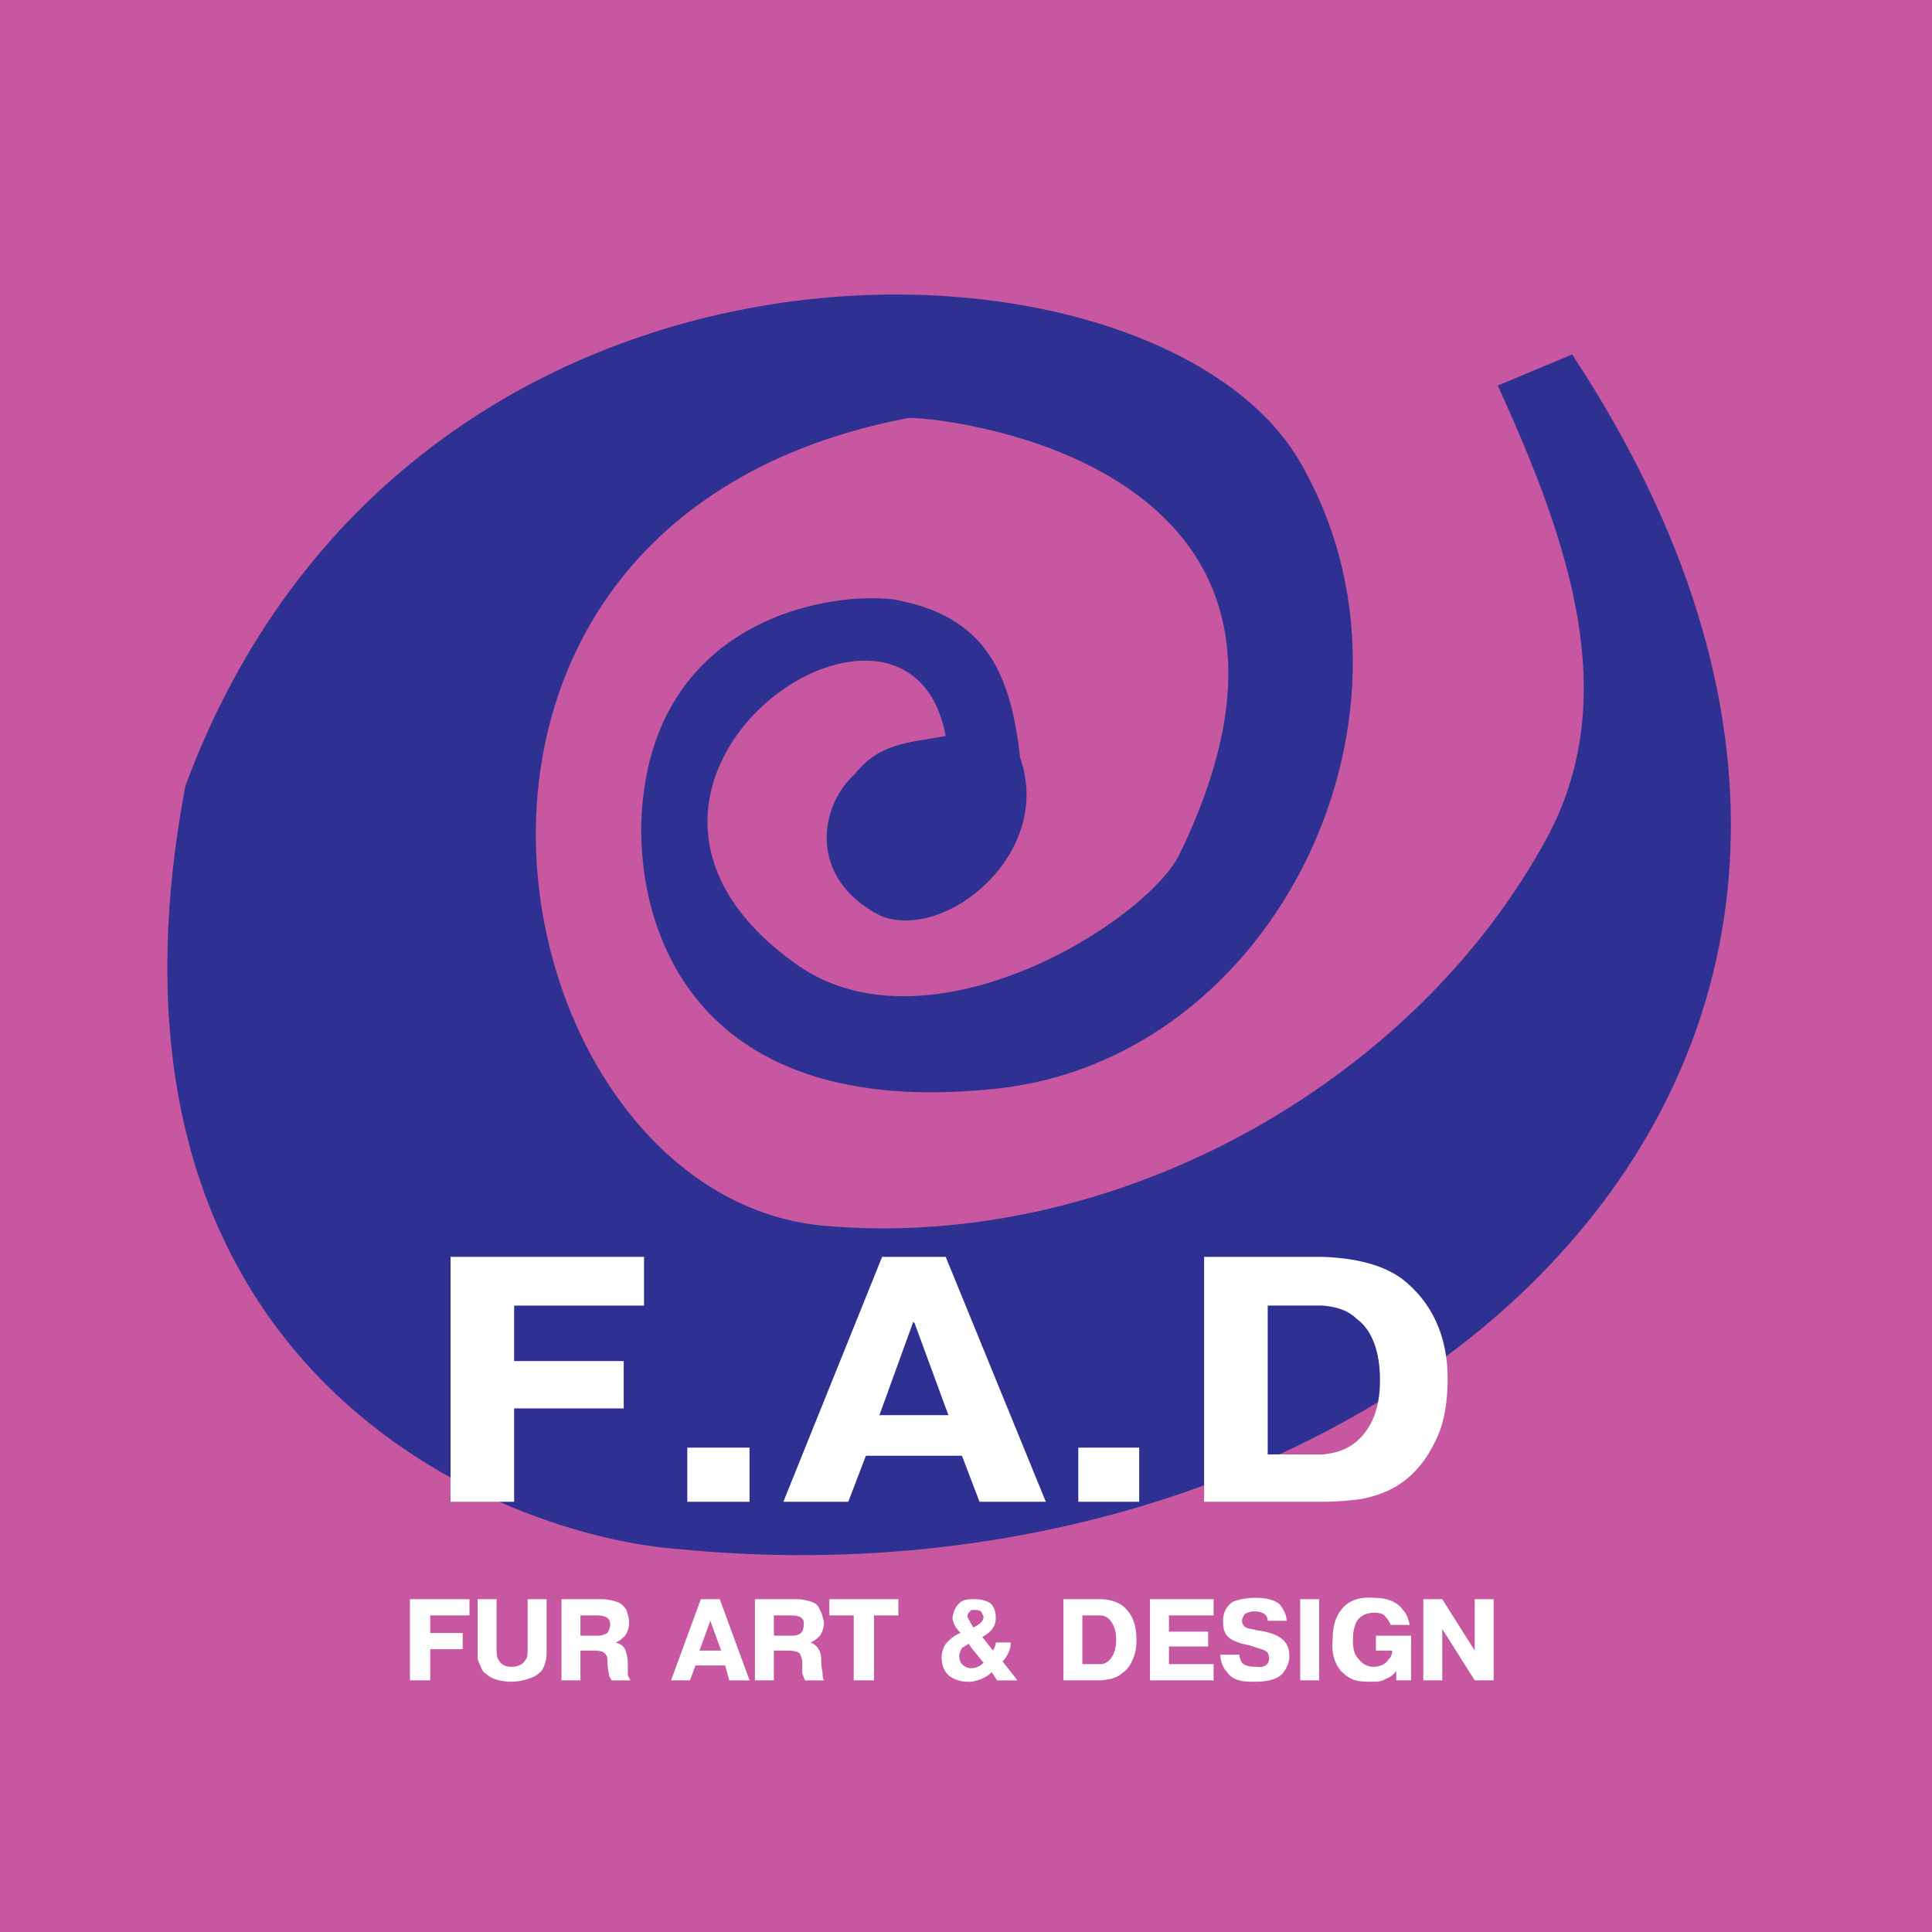
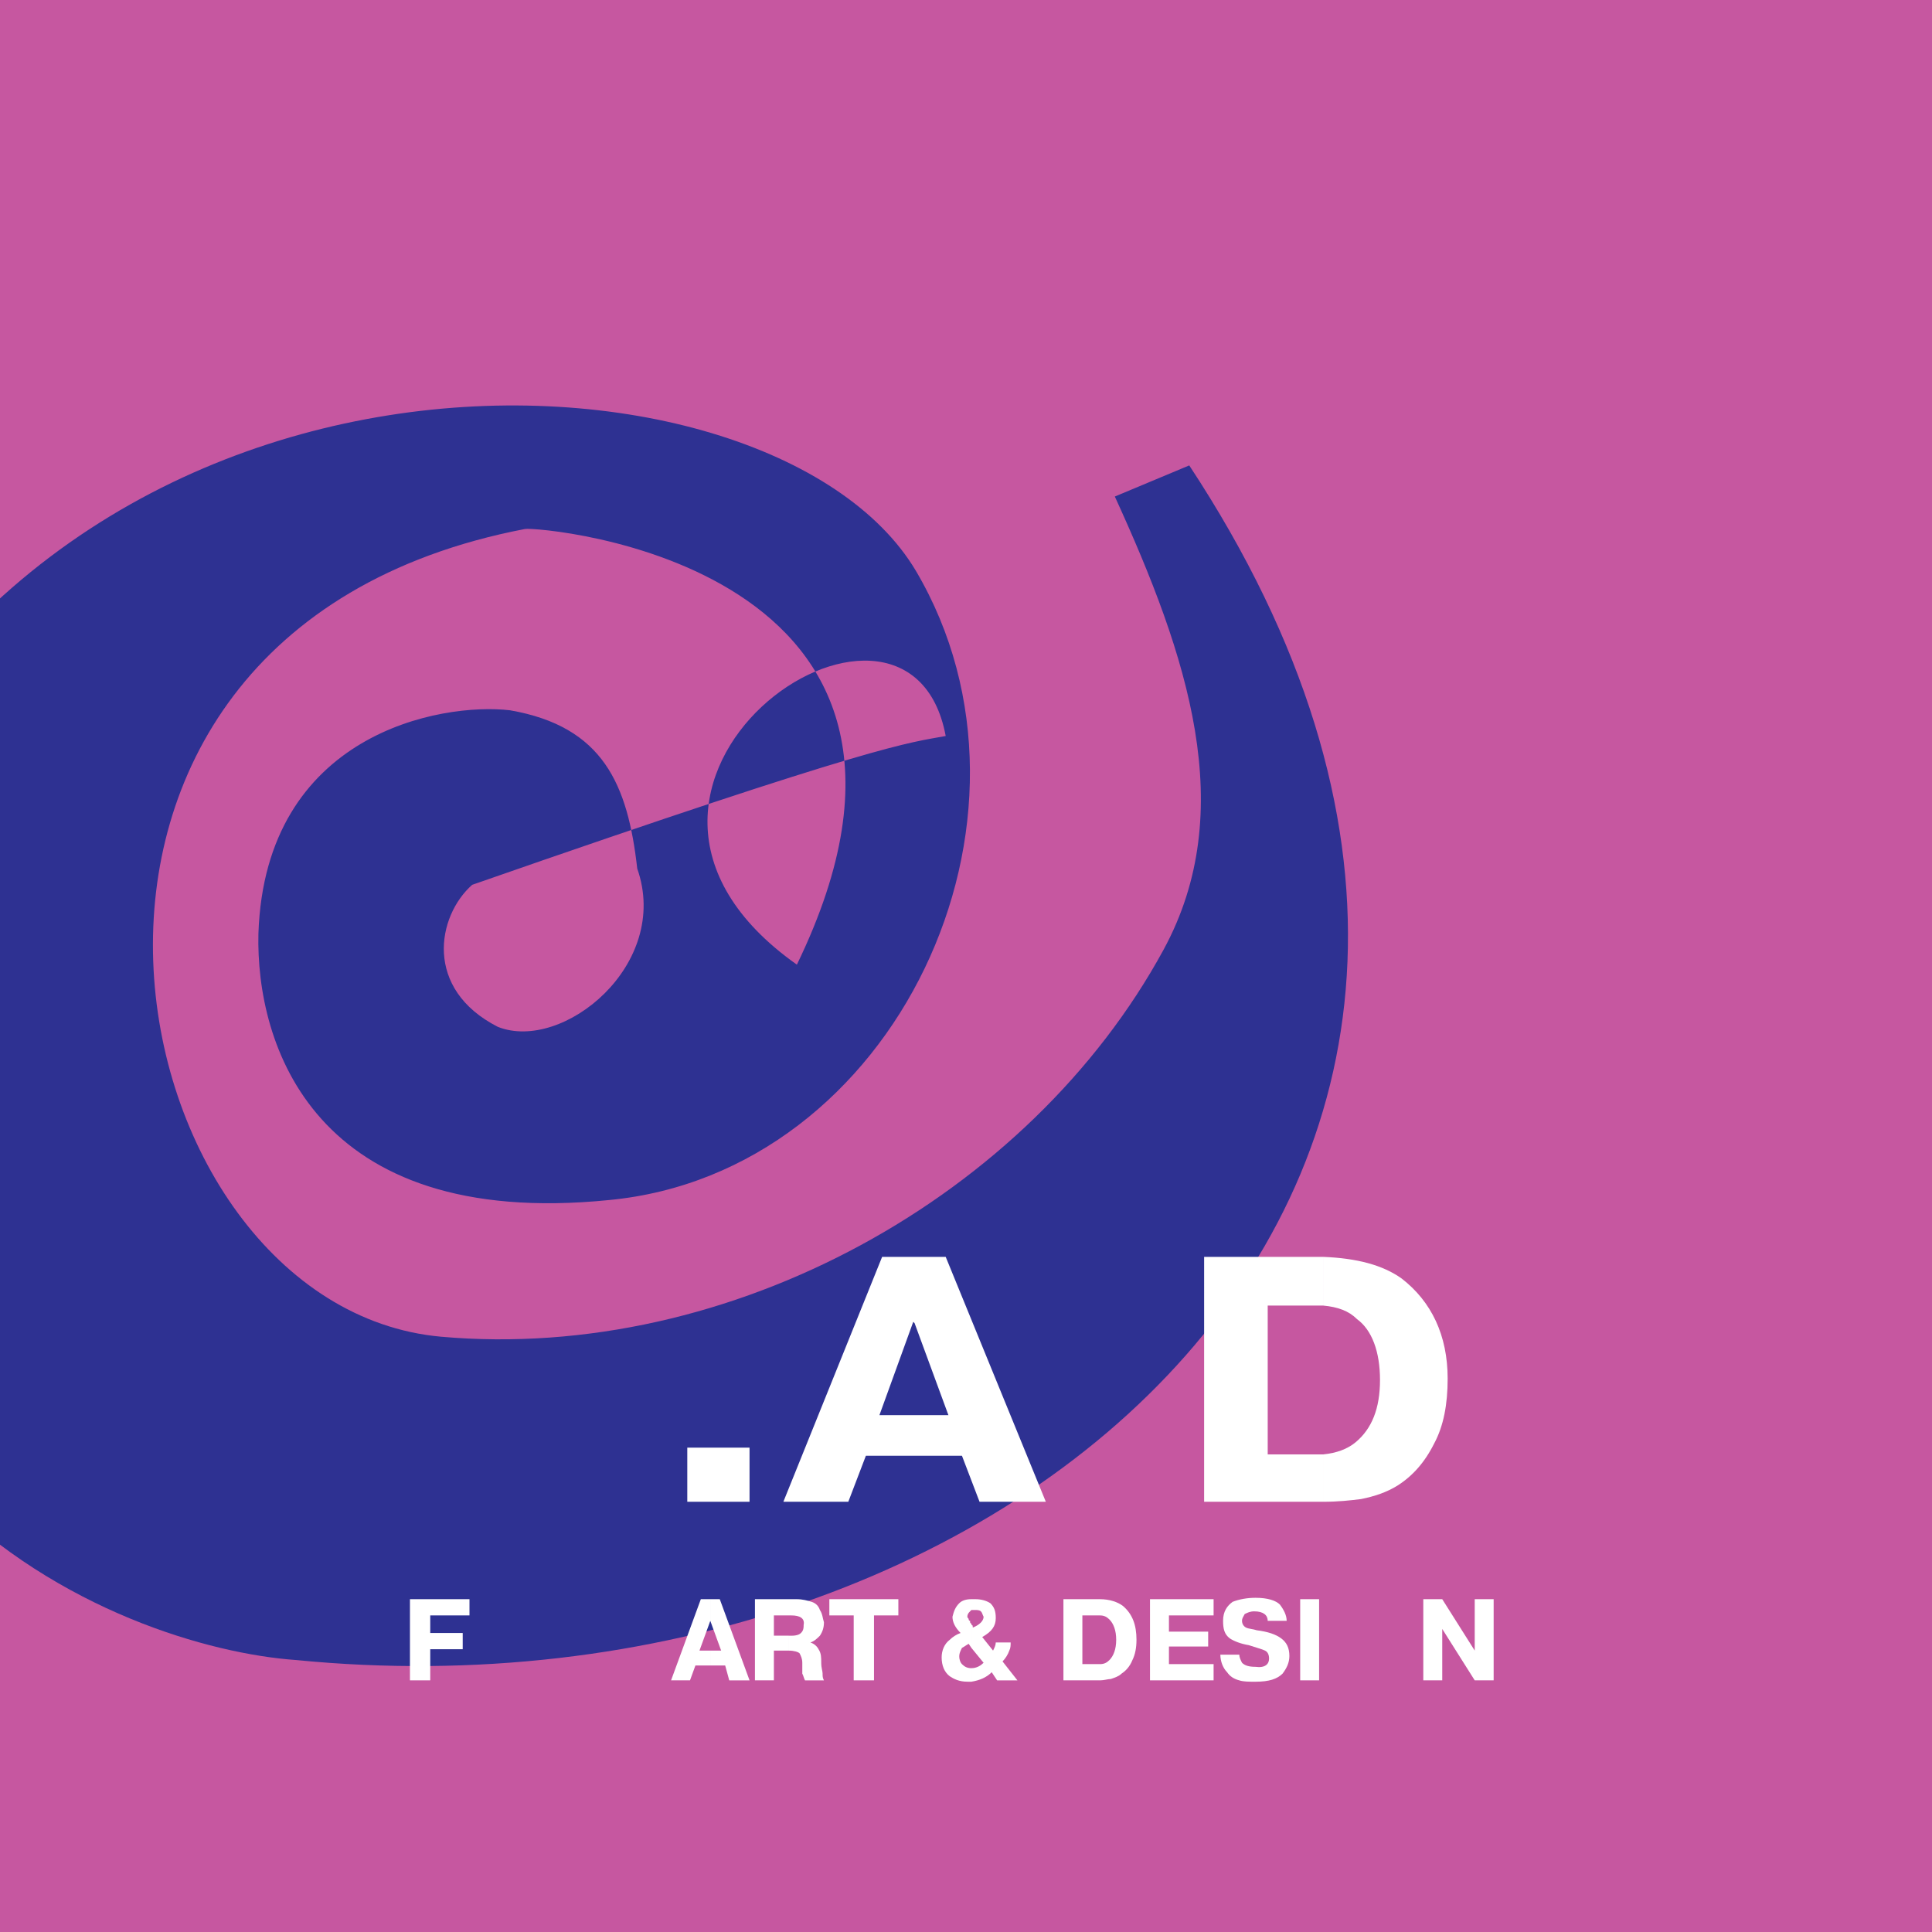
<svg xmlns="http://www.w3.org/2000/svg" version="1.0" id="Layer_1" x="0px" y="0px" width="192.756px" height="192.756px" viewBox="0 0 192.756 192.756" enable-background="new 0 0 192.756 192.756" xml:space="preserve">
  <g>
    <polygon fill-rule="evenodd" clip-rule="evenodd" fill="#C657A0" points="0,0 192.756,0 192.756,192.756 0,192.756 0,0  " />
-     <path fill-rule="evenodd" clip-rule="evenodd" fill="#2E3192" d="M94.353,73.431c-3.778-20.248-40.224,4.859-14.848,22.812   c13.229,9.314,34.96-4.319,38.201-11.069c19.438-40.089-25.782-43.735-27.131-43.465c-54.804,10.529-41.305,77.615-8.37,80.586   c28.887,2.564,58.719-14.039,72.082-38.605c7.559-13.903,2.43-29.292-4.859-45.22l7.425-3.104   c46.703,70.865-17.953,126.208-89.089,119.189c-17.414-1.215-60.338-17.412-49.27-76.13   c22.271-60.202,96.513-57.097,111.091-32.531c14.578,24.702-2.024,60.067-30.641,62.768c-29.562,2.969-35.23-15.658-34.96-26.592   c0.674-19.978,18.222-23.082,25.107-22.273c9.312,1.621,11.743,7.424,12.688,15.793c3.374,9.583-7.425,18.358-13.903,15.792   c-7.425-3.779-6.074-11.068-2.565-14.173C87.74,74.106,90.709,74.106,94.353,73.431L94.353,73.431z" />
-     <polygon fill-rule="evenodd" clip-rule="evenodd" fill="#FFFFFF" points="51.294,135.793 62.228,135.793 62.228,140.518    51.294,140.518 51.294,149.832 44.951,149.832 44.951,125.398 64.253,125.398 64.253,130.258 51.294,130.258 51.294,135.793  " />
+     <path fill-rule="evenodd" clip-rule="evenodd" fill="#2E3192" d="M94.353,73.431c-3.778-20.248-40.224,4.859-14.848,22.812   c19.438-40.089-25.782-43.735-27.131-43.465c-54.804,10.529-41.305,77.615-8.37,80.586   c28.887,2.564,58.719-14.039,72.082-38.605c7.559-13.903,2.43-29.292-4.859-45.22l7.425-3.104   c46.703,70.865-17.953,126.208-89.089,119.189c-17.414-1.215-60.338-17.412-49.27-76.13   c22.271-60.202,96.513-57.097,111.091-32.531c14.578,24.702-2.024,60.067-30.641,62.768c-29.562,2.969-35.23-15.658-34.96-26.592   c0.674-19.978,18.222-23.082,25.107-22.273c9.312,1.621,11.743,7.424,12.688,15.793c3.374,9.583-7.425,18.358-13.903,15.792   c-7.425-3.779-6.074-11.068-2.565-14.173C87.74,74.106,90.709,74.106,94.353,73.431L94.353,73.431z" />
    <polygon fill-rule="evenodd" clip-rule="evenodd" fill="#FFFFFF" points="68.571,149.832 68.571,144.432 74.781,144.432    74.781,149.832 68.571,149.832  " />
    <path fill-rule="evenodd" clip-rule="evenodd" fill="#FFFFFF" d="M91.249,125.398h3.104l9.989,24.434h-6.613l-1.755-4.592h-4.725   v-4.049h3.375l-3.375-9.178V125.398L91.249,125.398z M88.01,125.398h3.239v6.615l-0.134-0.135l-3.375,9.312h3.509v4.049H86.39   l-1.754,4.592h-6.479L88.01,125.398L88.01,125.398z" />
-     <polygon fill-rule="evenodd" clip-rule="evenodd" fill="#FFFFFF" points="107.582,149.832 107.582,144.432 113.656,144.432    113.656,149.832 107.582,149.832  " />
    <path fill-rule="evenodd" clip-rule="evenodd" fill="#FFFFFF" d="M132.014,125.398c3.375,0.137,5.939,0.811,7.829,2.16   c2.97,2.295,4.59,5.668,4.59,9.988c0,2.566-0.405,4.725-1.35,6.48c-0.945,1.889-2.159,3.238-3.645,4.184   c-1.081,0.674-2.295,1.08-3.646,1.352c-1.079,0.135-2.294,0.27-3.779,0.27v-4.725c1.351-0.137,2.43-0.541,3.24-1.215   c1.62-1.35,2.43-3.375,2.43-6.211c0-2.834-0.81-4.992-2.295-6.074c-0.811-0.809-1.89-1.213-3.375-1.35V125.398L132.014,125.398z    M120.136,125.398h11.473c0.136,0,0.271,0,0.405,0v4.859c-0.405,0-0.81,0-1.214,0h-4.32v14.85h3.914c0.541,0,1.081,0,1.62,0v4.725   c-0.27,0-0.675,0-0.944,0h-10.934V125.398L120.136,125.398z" />
    <polygon fill-rule="evenodd" clip-rule="evenodd" fill="#FFFFFF" points="42.925,162.924 46.165,162.924 46.165,164.543    42.925,164.543 42.925,167.648 40.901,167.648 40.901,159.551 46.84,159.551 46.84,161.17 42.925,161.17 42.925,162.924  " />
-     <path fill-rule="evenodd" clip-rule="evenodd" fill="#FFFFFF" d="M47.65,159.551h1.889v4.723c0,0.541,0,0.945,0.136,1.215   c0.269,0.541,0.674,0.811,1.35,0.811c0.674,0,1.214-0.27,1.484-0.811c0.135-0.133,0.135-0.674,0.135-1.215v-4.723h1.89v4.992   c0,0.541,0,0.945-0.135,1.352c-0.135,0.404-0.269,0.809-0.675,1.078c-0.27,0.27-0.675,0.406-1.08,0.541   c-0.405,0.135-0.945,0.27-1.62,0.27c-1.081,0-2.025-0.27-2.565-0.811c-0.27-0.135-0.404-0.404-0.539-0.809   c-0.136-0.27-0.271-0.539-0.271-0.809c0-0.271,0-0.541,0-0.812V159.551L47.65,159.551z" />
-     <path fill-rule="evenodd" clip-rule="evenodd" fill="#FFFFFF" d="M59.393,159.551h0.676c0.539,0,1.08,0.135,1.485,0.27   c0.404,0.135,0.675,0.404,0.944,0.809c0.135,0.404,0.271,0.811,0.271,1.217c0,0.539-0.136,0.943-0.406,1.348   c-0.27,0.271-0.539,0.541-0.945,0.676c0.54,0.135,0.811,0.404,0.945,0.674c0.135,0.406,0.27,0.812,0.27,1.352s0,0.809,0,1.078   s0.136,0.406,0.27,0.676h-1.889c-0.135-0.27-0.27-0.406-0.27-0.676c0-0.135-0.136-0.539-0.136-1.078c0-0.406,0-0.676-0.269-0.945   c-0.135-0.135-0.405-0.27-0.946-0.27v-1.486h0.27c0.406,0,0.676-0.135,0.945-0.27c0.136-0.27,0.271-0.539,0.271-0.809   c0-0.676-0.405-0.945-1.35-0.945h-0.136V159.551L59.393,159.551z M56.019,167.648v-8.098h3.374v1.619h-1.484v2.023h1.484v1.486   h-1.484v2.969H56.019L56.019,167.648z" />
    <path fill-rule="evenodd" clip-rule="evenodd" fill="#FFFFFF" d="M70.867,159.551h0.945l2.97,8.098h-2.025l-0.405-1.484h-1.484   v-1.484h1.081l-1.081-2.969V159.551L70.867,159.551z M69.922,159.551h0.945v2.16l-1.08,2.969h1.08v1.484h-1.485l-0.54,1.484h-1.889   L69.922,159.551L69.922,159.551z" />
    <path fill-rule="evenodd" clip-rule="evenodd" fill="#FFFFFF" d="M78.696,159.551h0.809c0.54,0,1.08,0.135,1.485,0.27   c0.405,0.135,0.676,0.404,0.811,0.809c0.27,0.404,0.27,0.811,0.404,1.217c0,0.539-0.134,0.943-0.404,1.348   c-0.271,0.271-0.541,0.541-0.945,0.676c0.404,0.135,0.674,0.404,0.81,0.674c0.269,0.406,0.269,0.812,0.269,1.352   s0.135,0.809,0.135,1.078s0,0.406,0.134,0.676h-1.889c-0.135-0.27-0.135-0.406-0.27-0.676c0-0.135,0-0.539,0-1.078   c0-0.406-0.134-0.676-0.27-0.945c-0.135-0.135-0.541-0.27-1.08-0.27v-1.486h0.269c0.54,0,0.811-0.135,0.946-0.27   c0.27-0.27,0.27-0.539,0.27-0.809c0.135-0.676-0.405-0.945-1.215-0.945h-0.269V159.551L78.696,159.551z M75.321,167.648v-8.098   h3.375v1.619h-1.485v2.023h1.485v1.486h-1.485v2.969H75.321L75.321,167.648z" />
    <polygon fill-rule="evenodd" clip-rule="evenodd" fill="#FFFFFF" points="85.174,161.17 82.745,161.17 82.745,159.551    89.629,159.551 89.629,161.17 87.199,161.17 87.199,167.648 85.174,167.648 85.174,161.17  " />
    <path fill-rule="evenodd" clip-rule="evenodd" fill="#FFFFFF" d="M100.833,163.869c0,0.27,0,0.541-0.135,0.811   c-0.136,0.404-0.406,0.809-0.675,1.08l1.485,1.889h-2.025l-0.54-0.811c-0.541,0.541-1.215,0.811-2.025,0.945v-1.35   c0.541,0,0.945-0.27,1.215-0.539l-1.215-1.484v-2.43v0.135c0.136,0,0.136,0.135,0.136,0.27c0.675-0.27,1.079-0.674,1.079-1.08   c-0.135-0.271-0.135-0.404-0.27-0.539c-0.135-0.137-0.405-0.137-0.541-0.137c-0.135,0-0.269,0-0.405,0v-1.078   c0.136,0,0.27,0,0.405,0c0.541,0,1.08,0.135,1.485,0.404c0.405,0.404,0.54,0.811,0.54,1.484c0,0.811-0.404,1.35-1.35,1.889   l1.08,1.352c0.135-0.27,0.27-0.541,0.27-0.811H100.833L100.833,163.869z M96.918,167.783c-0.134,0-0.27,0-0.404,0   c-0.81,0-1.351-0.27-1.755-0.541c-0.541-0.404-0.811-1.078-0.811-1.887c0-0.676,0.27-1.352,0.811-1.756   c0.27-0.271,0.675-0.541,1.079-0.676c-0.54-0.539-0.81-1.078-0.81-1.619c0.135-0.539,0.27-0.945,0.675-1.35   c0.27-0.27,0.674-0.404,1.214-0.404v1.078c-0.134,0.137-0.134,0.137-0.134,0.137c-0.136,0.135-0.27,0.268-0.27,0.539   c0,0.135,0.134,0.135,0.134,0.27c0,0,0,0.137,0.136,0.137c0,0.135,0,0.27,0.134,0.27v2.43l-0.27-0.406   c-0.27,0.135-0.405,0.27-0.674,0.406c-0.135,0.27-0.27,0.539-0.27,0.809c0,0.406,0.134,0.676,0.27,0.811   c0.27,0.27,0.541,0.404,0.944,0.404V167.783L96.918,167.783z" />
    <path fill-rule="evenodd" clip-rule="evenodd" fill="#FFFFFF" d="M109.741,159.551c0.945,0,1.755,0.27,2.295,0.674   c0.945,0.809,1.351,1.891,1.351,3.375c0,0.811-0.136,1.484-0.405,2.025c-0.271,0.674-0.676,1.078-1.08,1.348   c-0.27,0.27-0.675,0.406-1.08,0.541c-0.271,0-0.675,0.135-1.08,0.135v-1.619c0.405,0,0.676-0.135,0.945-0.404   c0.405-0.406,0.676-1.082,0.676-2.025c0-0.945-0.271-1.619-0.676-2.025c-0.27-0.27-0.54-0.404-0.945-0.404V159.551L109.741,159.551   z M106.097,159.551h3.51c0,0,0,0,0.135,0v1.619c-0.135,0-0.269,0-0.404,0h-1.35v4.859h1.215c0.135,0,0.271,0,0.539,0v1.619   c-0.135,0-0.269,0-0.404,0h-3.24V159.551L106.097,159.551z" />
    <polygon fill-rule="evenodd" clip-rule="evenodd" fill="#FFFFFF" points="116.626,162.789 120.54,162.789 120.54,164.273    116.626,164.273 116.626,166.029 121.081,166.029 121.081,167.648 114.735,167.648 114.735,159.551 121.081,159.551    121.081,161.17 116.626,161.17 116.626,162.789  " />
    <path fill-rule="evenodd" clip-rule="evenodd" fill="#FFFFFF" d="M121.755,165.084h1.89c0,0.271,0.136,0.541,0.271,0.811   c0.27,0.27,0.675,0.404,1.35,0.404c0.944,0.135,1.349-0.27,1.349-0.811c0-0.404-0.134-0.674-0.404-0.809   c-0.27-0.137-0.81-0.27-1.619-0.541c-0.81-0.135-1.484-0.404-1.891-0.674c-0.539-0.406-0.674-0.945-0.674-1.754   c0-0.945,0.404-1.486,0.945-1.891c0.674-0.27,1.484-0.406,2.294-0.406c1.215,0,2.025,0.271,2.43,0.676   c0.404,0.539,0.675,1.08,0.675,1.621h-1.89c0-0.541-0.404-0.945-1.35-0.945c-0.405,0-0.675,0.135-0.945,0.268   c-0.135,0.271-0.27,0.406-0.27,0.678c0,0.27,0.135,0.539,0.405,0.674c0.27,0.135,0.675,0.135,1.079,0.27   c1.08,0.135,1.891,0.404,2.431,0.811c0.539,0.404,0.81,0.945,0.81,1.754c0,0.676-0.271,1.215-0.676,1.754   c-0.539,0.541-1.351,0.811-2.699,0.811c-0.675,0-1.215,0-1.62-0.135c-0.539-0.135-0.945-0.406-1.215-0.811   C122.025,166.434,121.755,165.76,121.755,165.084L121.755,165.084z" />
    <polygon fill-rule="evenodd" clip-rule="evenodd" fill="#FFFFFF" points="129.72,159.551 131.608,159.551 131.608,167.648    129.72,167.648 129.72,159.551  " />
-     <path fill-rule="evenodd" clip-rule="evenodd" fill="#FFFFFF" d="M137.278,163.193h3.51v4.455h-1.485v-0.945   c-0.27,0.406-0.674,0.676-1.08,0.811c-0.405,0.27-0.81,0.27-1.349,0.27c-0.541,0-1.216,0-1.62-0.135   c-0.54-0.135-1.08-0.539-1.484-0.945c-0.676-0.809-0.945-1.889-0.811-3.104c0-1.35,0.271-2.295,0.944-3.105   c0.675-0.809,1.755-1.215,3.24-1.08c1.214,0,2.295,0.406,2.835,1.215c0.404,0.404,0.539,0.945,0.675,1.486h-1.891   c-0.134-0.27-0.27-0.541-0.54-0.811c-0.135-0.271-0.539-0.404-1.079-0.404c-0.811,0-1.351,0.27-1.755,0.811   c-0.271,0.539-0.404,1.078-0.404,1.889c0,0.943,0.134,1.484,0.539,1.889c0.405,0.541,0.945,0.811,1.485,0.811   c0.675,0,1.214-0.27,1.484-0.674c0.27-0.27,0.405-0.541,0.405-0.945h-1.62V163.193L137.278,163.193z" />
    <polygon fill-rule="evenodd" clip-rule="evenodd" fill="#FFFFFF" points="143.893,162.52 143.893,167.648 142.002,167.648    142.002,159.551 143.893,159.551 147.133,164.68 147.133,159.551 149.022,159.551 149.022,167.648 147.133,167.648 143.893,162.52     " />
  </g>
</svg>